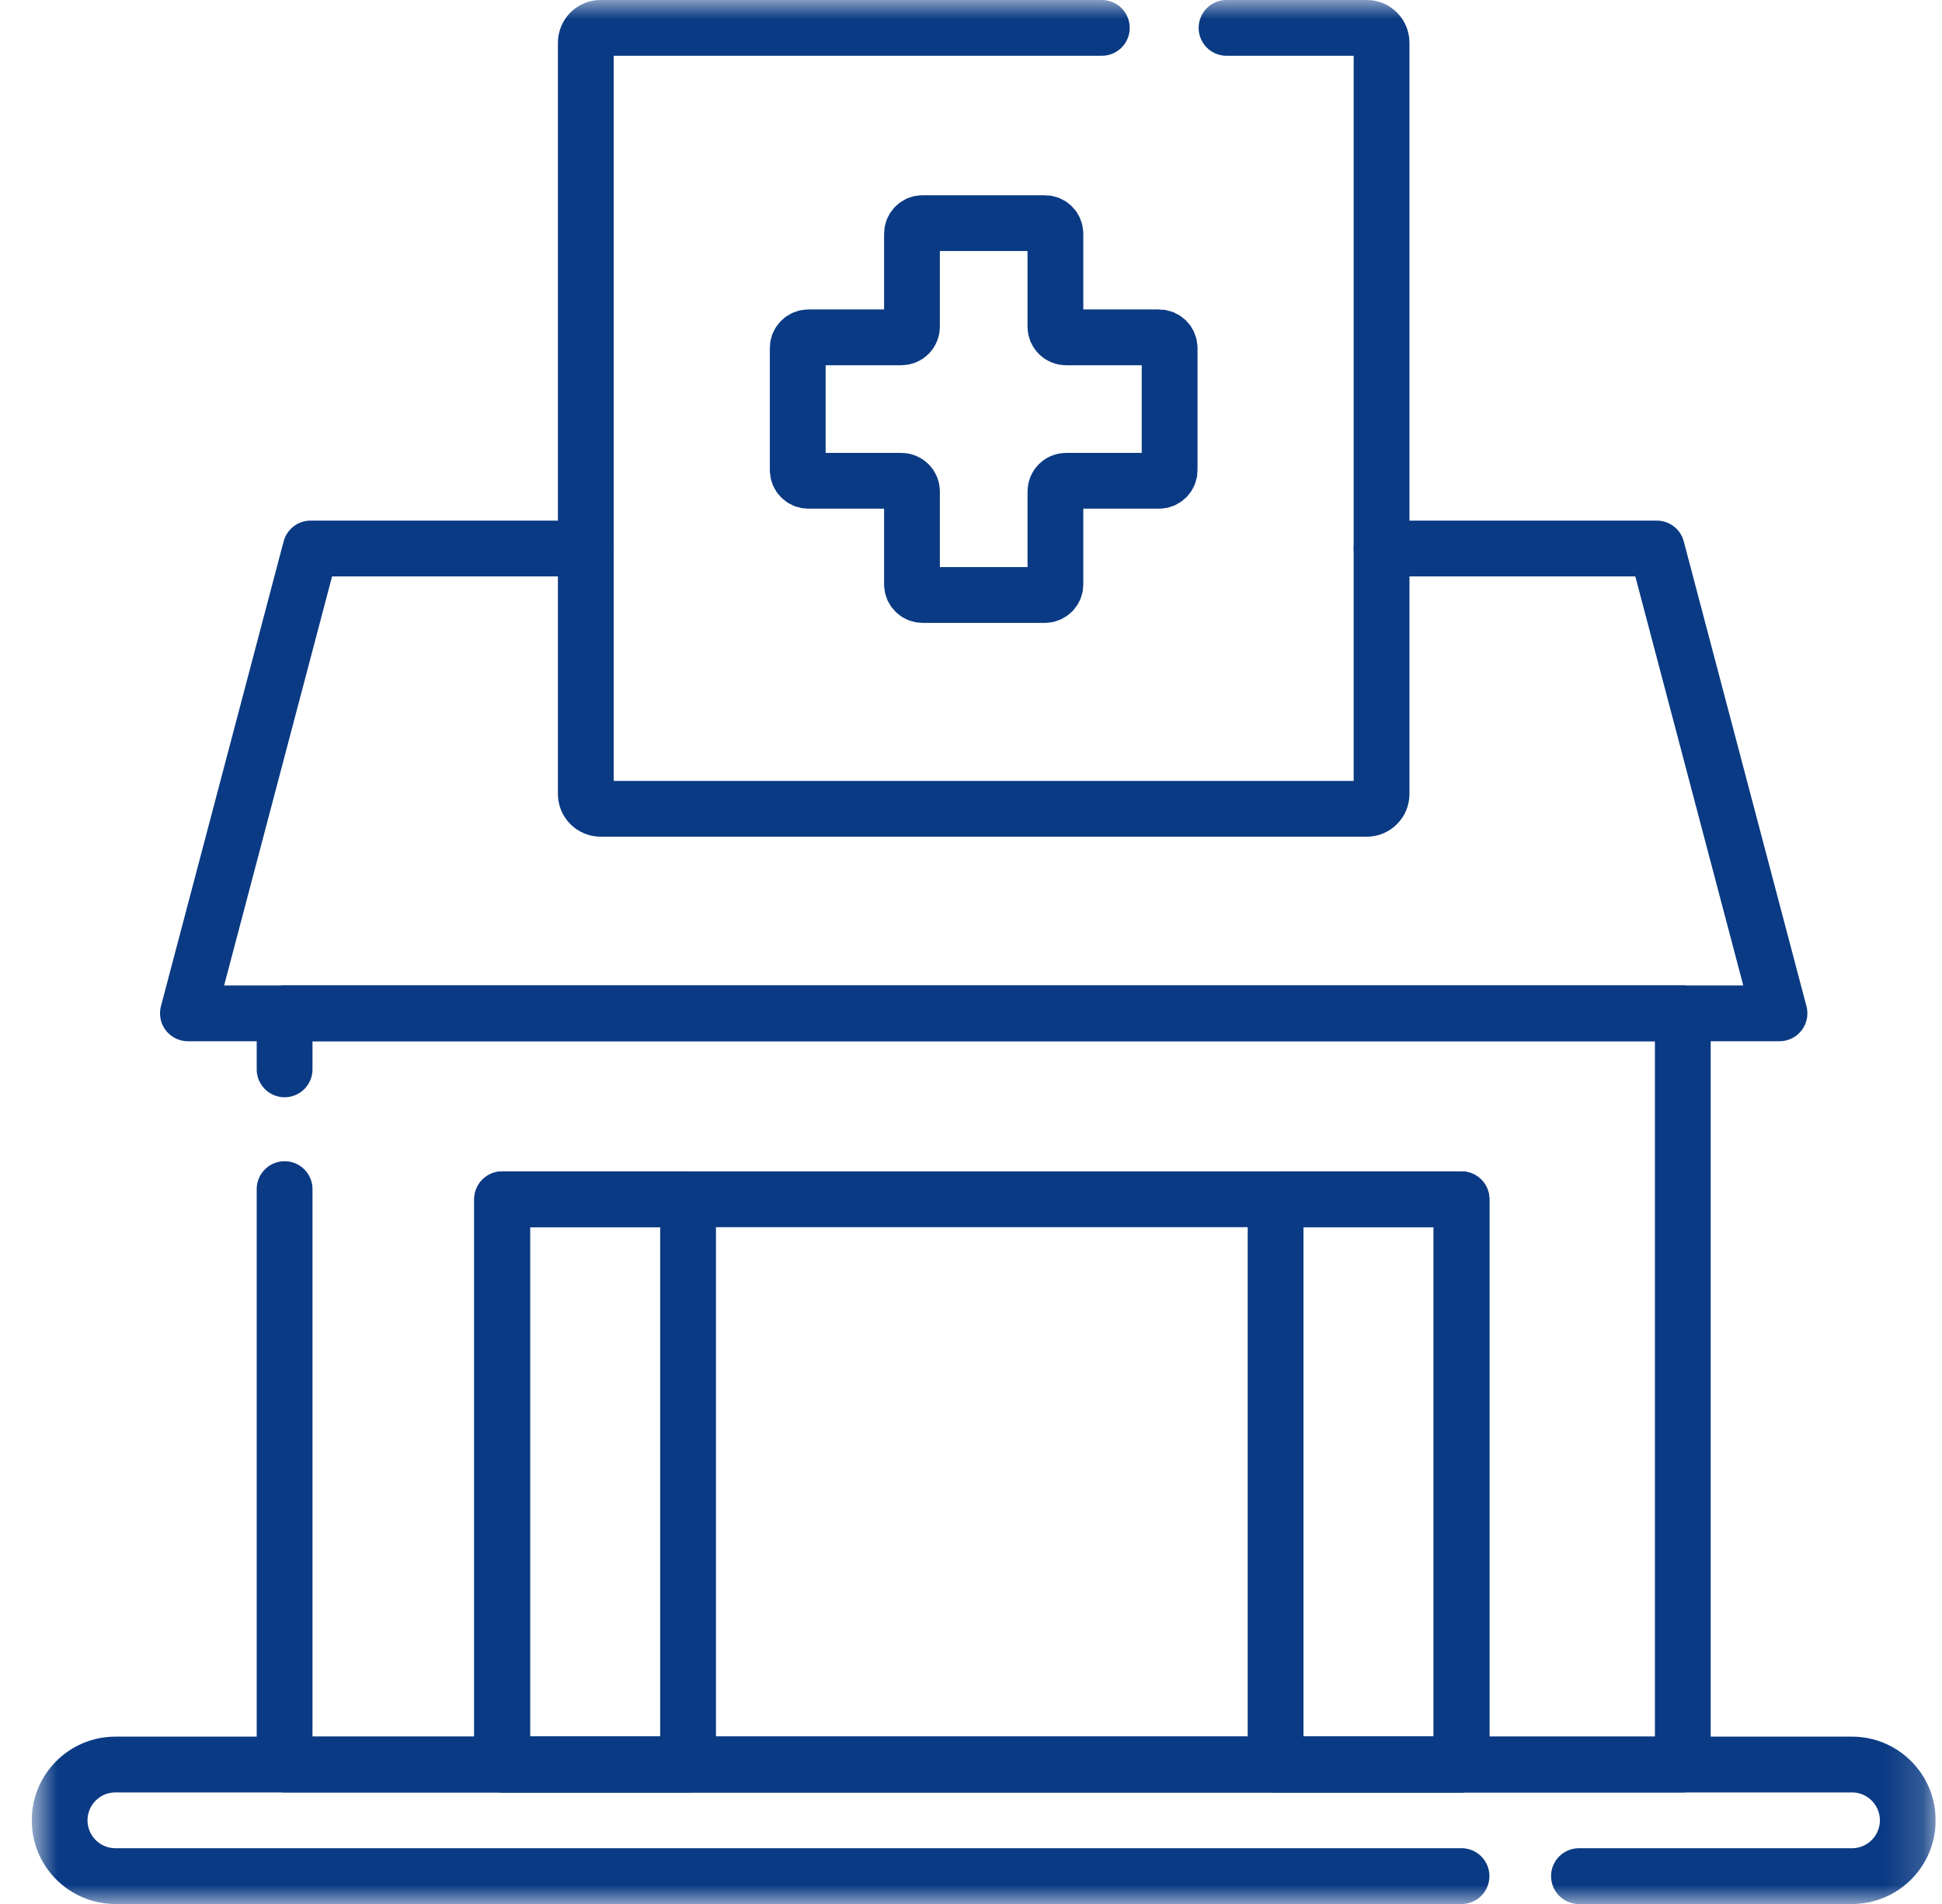
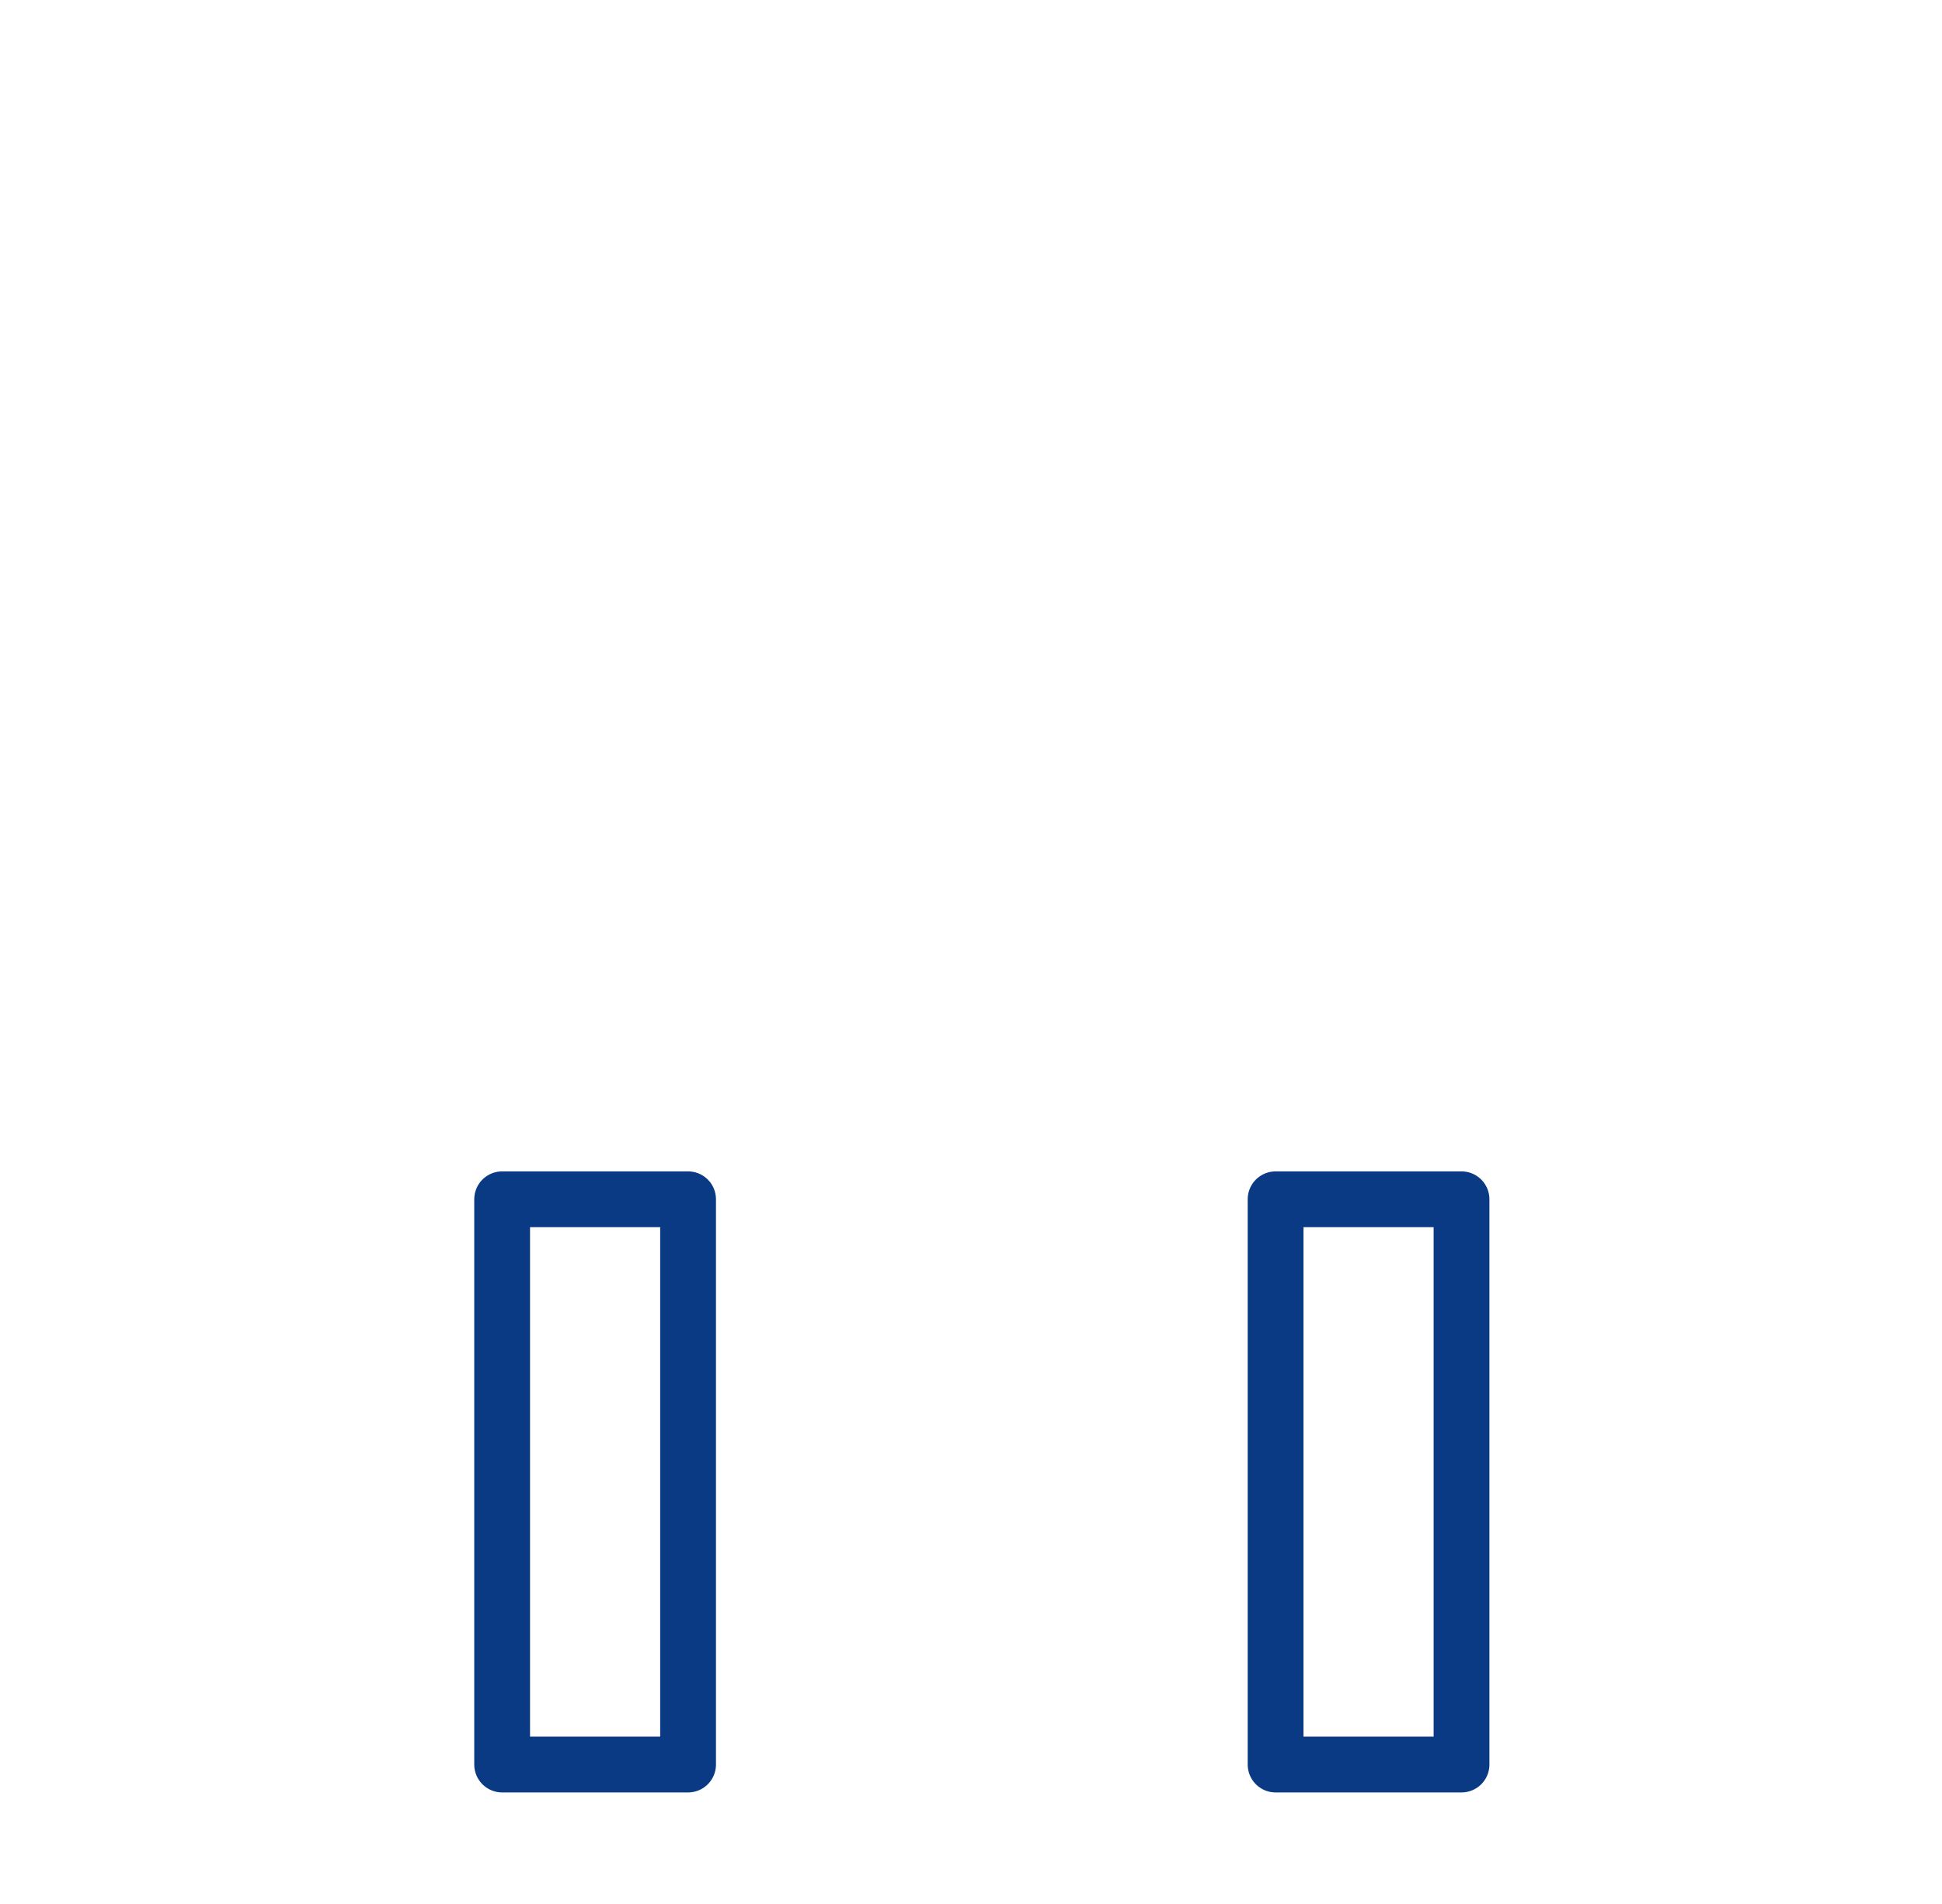
<svg xmlns="http://www.w3.org/2000/svg" width="51" height="50" viewBox="0 0 51 50" fill="none">
  <g clip-path="url(#clip0_10_40)">
-     <path d="M38.382 46.338H13.187V31.494H38.382V46.338Z" stroke="#0A3A83" stroke-width="1.465" stroke-miterlimit="10" stroke-linecap="round" stroke-linejoin="round" />
    <path d="M18.07 46.338H13.187V31.494H18.07V46.338Z" stroke="#0A3A83" stroke-width="1.465" stroke-miterlimit="10" stroke-linecap="round" stroke-linejoin="round" />
    <path d="M38.382 46.338H33.499V31.494H38.382V46.338Z" stroke="#0A3A83" stroke-width="1.465" stroke-miterlimit="10" stroke-linecap="round" stroke-linejoin="round" />
-     <path d="M7.474 28.082V26.611H44.193V46.338H7.474V31.227" stroke="#0A3A83" stroke-width="1.465" stroke-miterlimit="10" stroke-linecap="round" stroke-linejoin="round" />
-     <path d="M36.282 14.404H43.51L46.732 26.611H4.935L8.157 14.404H15.384" stroke="#0A3A83" stroke-width="1.465" stroke-miterlimit="10" stroke-linecap="round" stroke-linejoin="round" />
    <mask id="mask0_10_40" style="mask-type:luminance" maskUnits="userSpaceOnUse" x="0" y="0" width="51" height="50">
-       <path d="M0.833 3.8147e-06H50.833V50H0.833V3.8147e-06Z" fill="white" />
-     </mask>
+       </mask>
    <g mask="url(#mask0_10_40)">
      <path d="M38.382 49.268H3.031C2.222 49.268 1.566 48.612 1.566 47.803C1.566 46.994 2.222 46.338 3.031 46.338H48.636C49.445 46.338 50.101 46.994 50.101 47.803C50.101 48.612 49.445 49.268 48.636 49.268H41.466" stroke="#0A3A83" stroke-width="1.465" stroke-miterlimit="10" stroke-linecap="round" stroke-linejoin="round" />
      <path d="M32.211 0.732H35.892C36.108 0.732 36.282 0.907 36.282 1.123V20.85C36.282 21.065 36.108 21.24 35.892 21.24H15.775C15.559 21.24 15.384 21.065 15.384 20.85V1.123C15.384 0.907 15.559 0.732 15.775 0.732H28.936" stroke="#0A3A83" stroke-width="1.465" stroke-miterlimit="10" stroke-linecap="round" stroke-linejoin="round" />
      <path d="M30.437 8.859H27.996C27.842 8.859 27.717 8.734 27.717 8.58V6.138C27.717 5.984 27.592 5.859 27.438 5.859H24.229C24.075 5.859 23.95 5.984 23.95 6.138V8.58C23.95 8.734 23.825 8.859 23.671 8.859H21.23C21.075 8.859 20.95 8.984 20.95 9.138V12.347C20.95 12.501 21.075 12.626 21.23 12.626H23.671C23.825 12.626 23.95 12.751 23.95 12.905V15.346C23.95 15.5 24.075 15.625 24.229 15.625H27.438C27.592 15.625 27.717 15.5 27.717 15.346V12.905C27.717 12.751 27.842 12.626 27.996 12.626H30.437C30.591 12.626 30.716 12.501 30.716 12.347V9.138C30.716 8.984 30.591 8.859 30.437 8.859Z" stroke="#0A3A83" stroke-width="1.465" stroke-miterlimit="10" stroke-linecap="round" stroke-linejoin="round" />
    </g>
  </g>
  <defs>
    <clipPath id="clip0_10_40">
      <rect width="50" height="50" fill="white" transform="translate(0.833)" />
    </clipPath>
  </defs>
</svg>